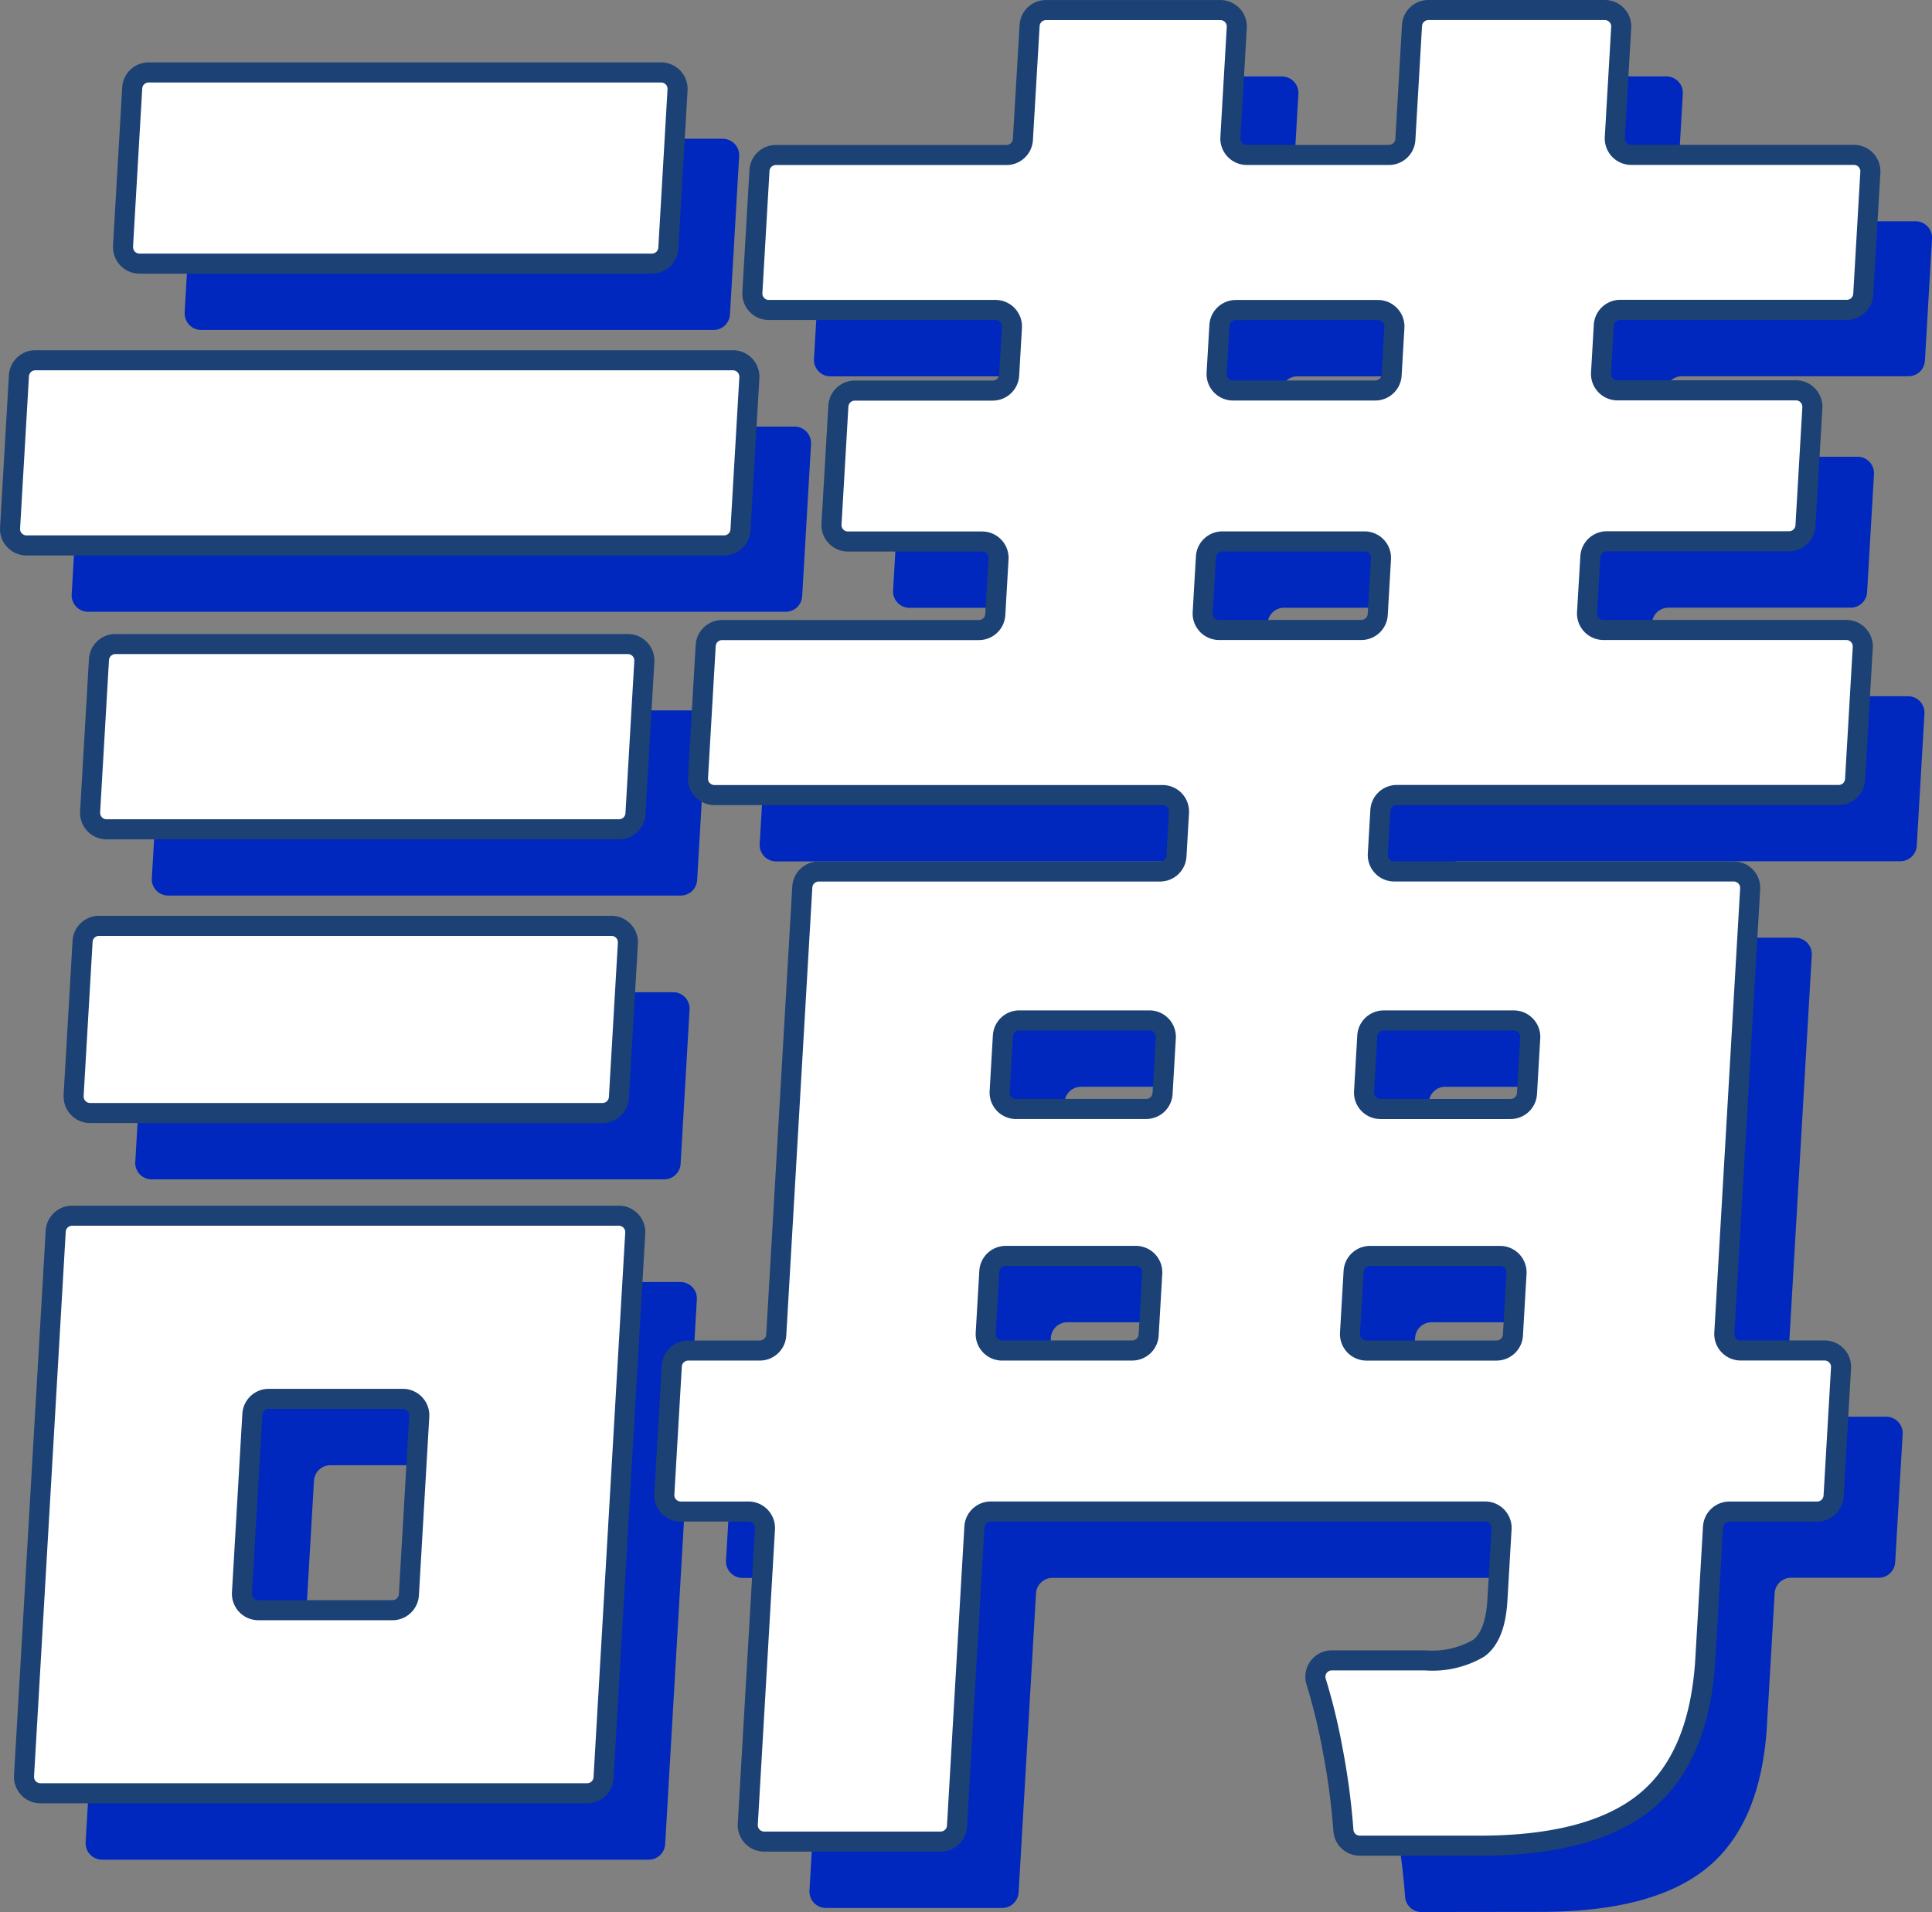
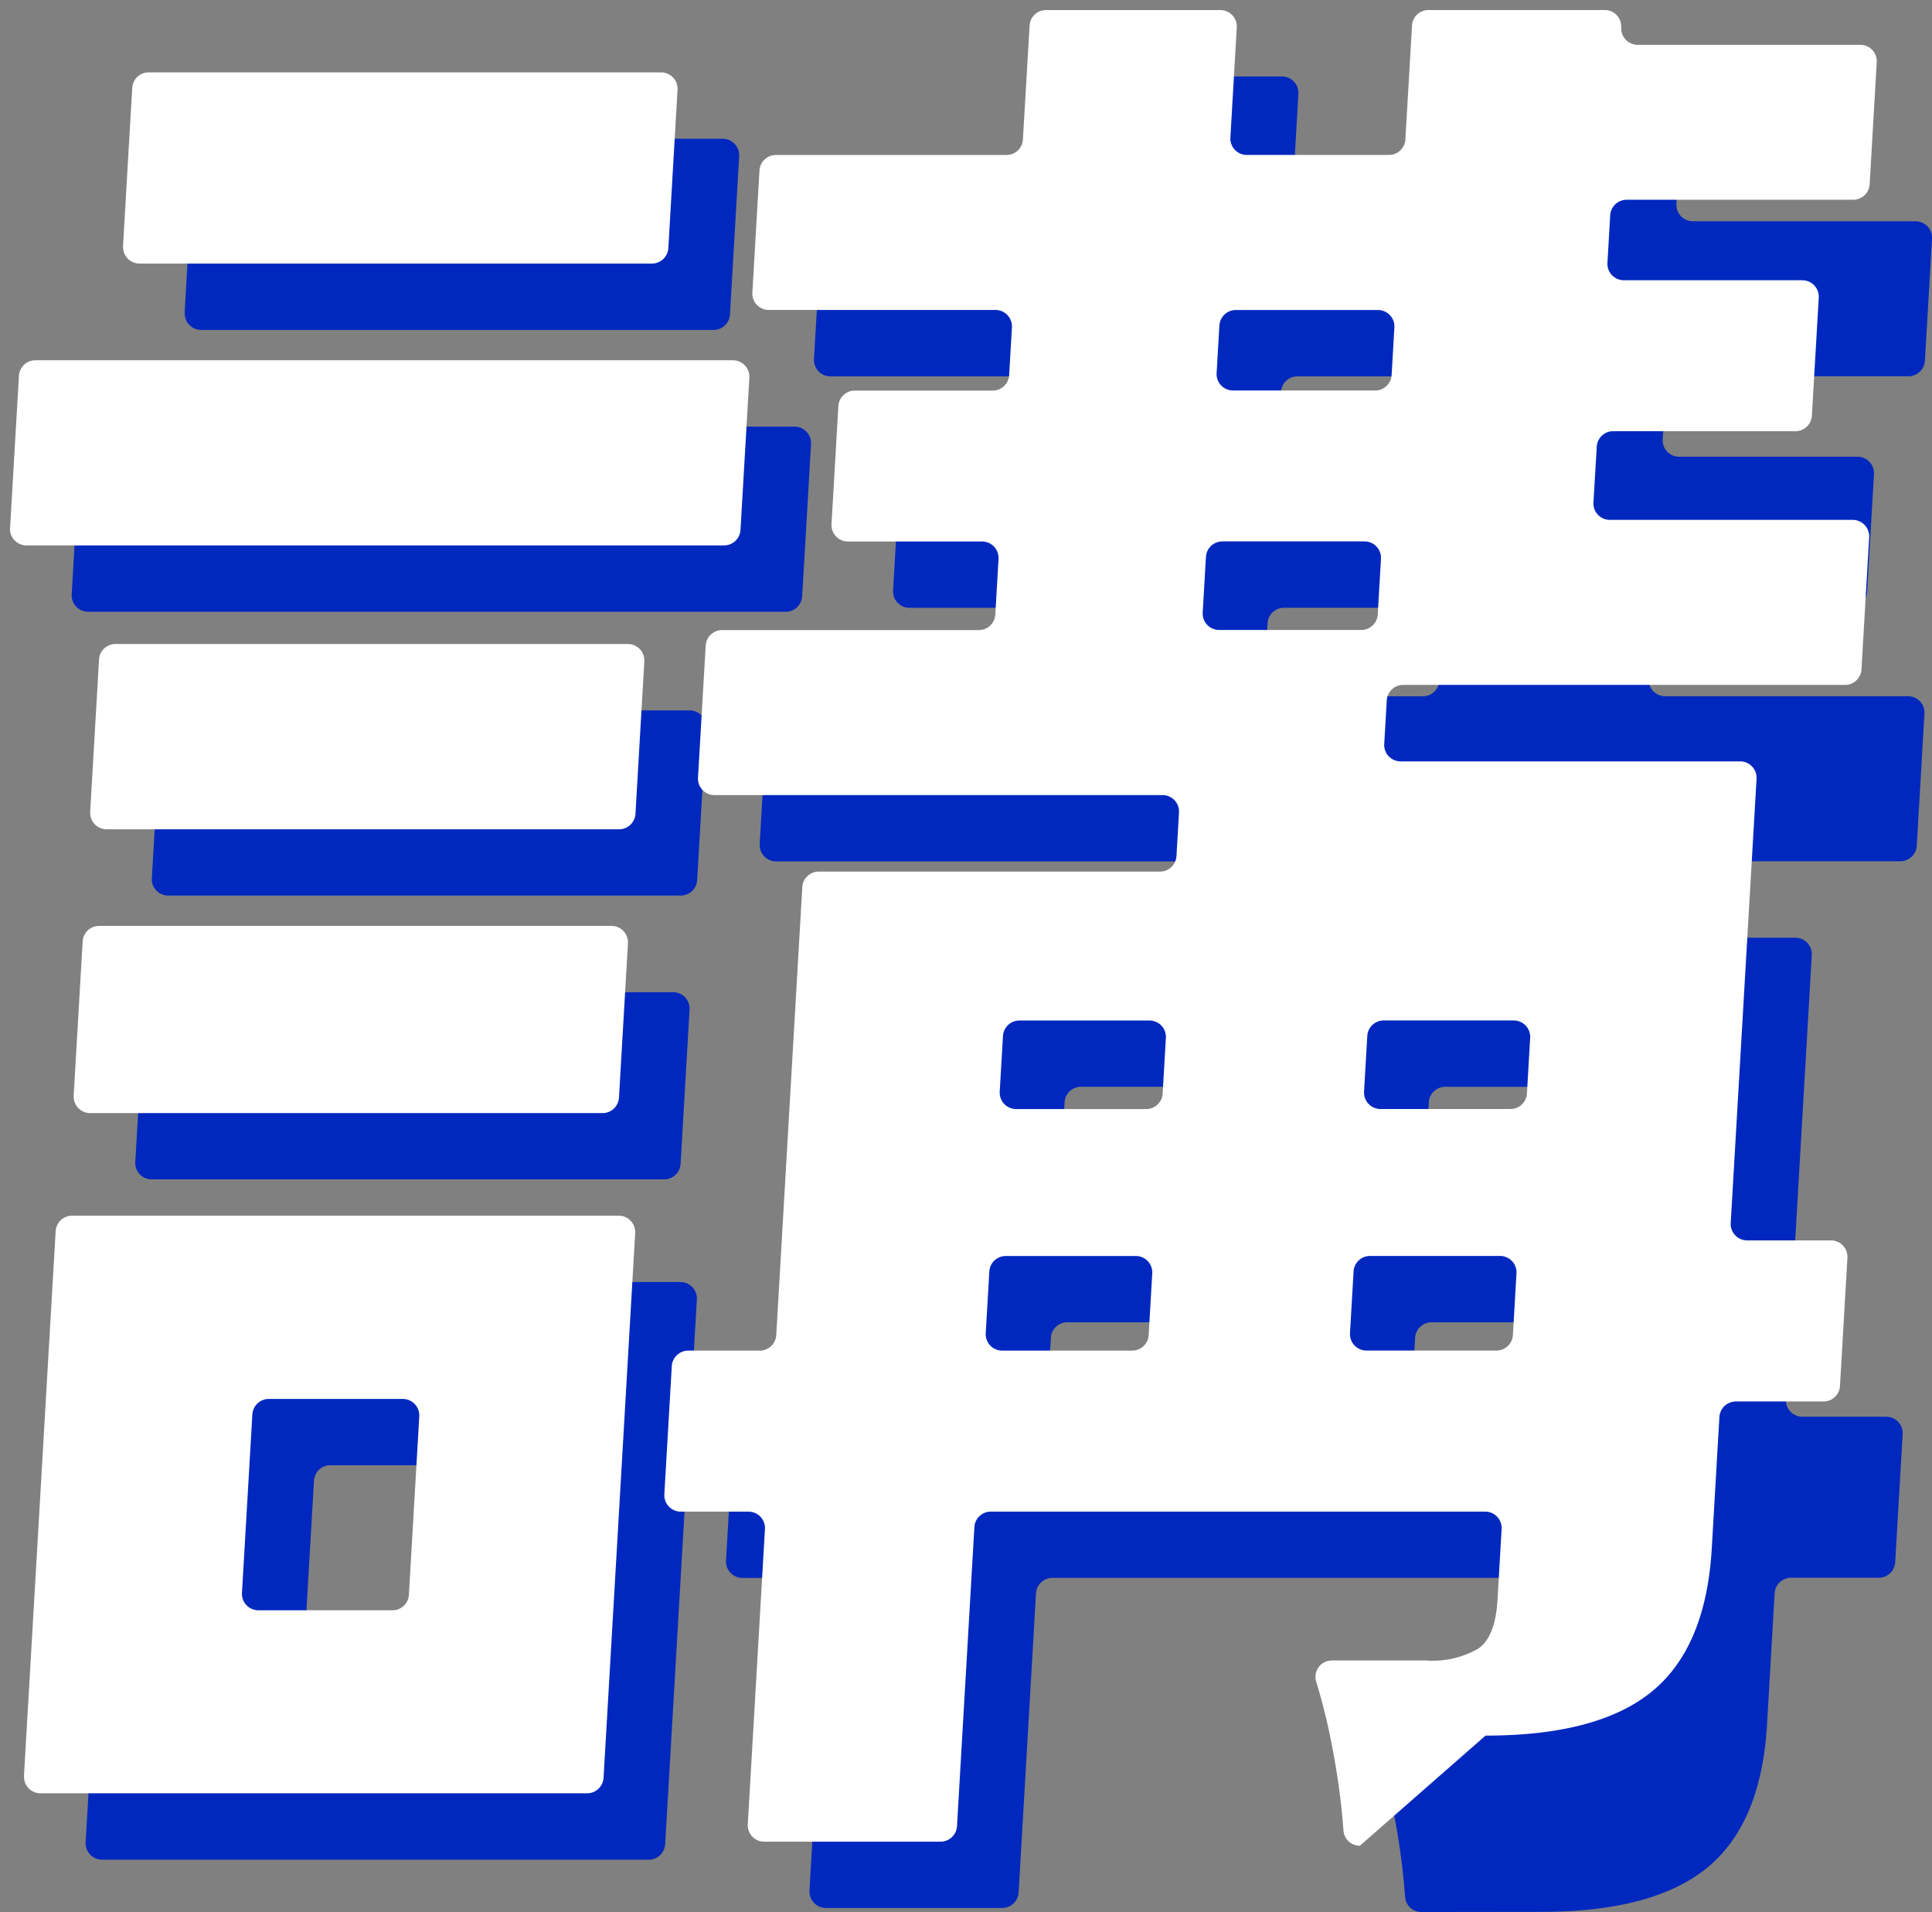
<svg xmlns="http://www.w3.org/2000/svg" height="142.925" viewBox="0 0 144.424 142.925" width="144.424">
  <rect x="0" y="0" width="144.424" height="142.925" fill="#808080" stroke="none" />
  <g transform="translate(-327.562 -71.01)">
    <path d="m332.921 115.44.662-11.382a1.23 1.23 0 0 1 1.228-1.158h52.151a1.23 1.23 0 0 1 1.228 1.3l-.663 11.382a1.23 1.23 0 0 1 -1.228 1.158h-52.15a1.23 1.23 0 0 1 -1.228-1.3m1.043 93.282 2.369-40.722a1.23 1.23 0 0 1 1.228-1.158h40.867a1.229 1.229 0 0 1 1.227 1.3l-2.369 40.721a1.23 1.23 0 0 1 -1.228 1.158h-40.866a1.23 1.23 0 0 1 -1.228-1.3m7.4-114.346.688-11.834a1.23 1.23 0 0 1 1.228-1.158h38.309a1.23 1.23 0 0 1 1.228 1.3l-.688 11.834a1.23 1.23 0 0 1 -1.228 1.158h-38.301a1.23 1.23 0 0 1 -1.228-1.3m-2.46 42.278.662-11.383a1.23 1.23 0 0 1 1.228-1.158h38.309a1.23 1.23 0 0 1 1.228 1.3l-.662 11.383a1.231 1.231 0 0 1 -1.228 1.159h-38.312a1.23 1.23 0 0 1 -1.228-1.3m-1.234 21.213.671-11.532a1.23 1.23 0 0 1 1.228-1.158h38.309a1.229 1.229 0 0 1 1.227 1.3l-.671 11.532a1.229 1.229 0 0 1 -1.227 1.159h-38.312a1.23 1.23 0 0 1 -1.228-1.3m13.809 38.465h10.024a1.23 1.23 0 0 0 1.228-1.159l.776-13.338a1.23 1.23 0 0 0 -1.228-1.3h-10.021a1.229 1.229 0 0 0 -1.227 1.159l-.777 13.338a1.231 1.231 0 0 0 1.228 1.3m82.339 17.6a1.223 1.223 0 0 1 -1.225-1.129 52.433 52.433 0 0 0 -.8-6.019 44.357 44.357 0 0 0 -1.236-5.1 1.224 1.224 0 0 1 1.17-1.6h7a6.876 6.876 0 0 0 3.964-.9q1.257-.9 1.414-3.612l.31-5.317a1.23 1.23 0 0 0 -1.228-1.3h-36.957a1.23 1.23 0 0 0 -1.228 1.159l-1.3 22.357a1.23 1.23 0 0 1 -1.228 1.158h-13.179a1.23 1.23 0 0 1 -1.228-1.3l1.284-22.071a1.23 1.23 0 0 0 -1.228-1.3h-5.065a1.23 1.23 0 0 1 -1.228-1.3l.557-9.576a1.23 1.23 0 0 1 1.228-1.159h5.352a1.231 1.231 0 0 0 1.228-1.159l1.948-33.49a1.231 1.231 0 0 1 1.228-1.159h25.514a1.231 1.231 0 0 0 1.228-1.159l.189-3.258a1.229 1.229 0 0 0 -1.228-1.3h-33.5a1.23 1.23 0 0 1 -1.228-1.3l.575-9.876a1.23 1.23 0 0 1 1.228-1.159h19.186a1.23 1.23 0 0 0 1.228-1.158l.242-4.161a1.229 1.229 0 0 0 -1.228-1.3h-10.03a1.23 1.23 0 0 1 -1.228-1.3l.513-8.824a1.23 1.23 0 0 1 1.228-1.158h10.317a1.23 1.23 0 0 0 1.228-1.163l.207-3.557a1.23 1.23 0 0 0 -1.228-1.3h-16.951a1.229 1.229 0 0 1 -1.228-1.3l.531-9.126a1.229 1.229 0 0 1 1.228-1.158h17.237a1.23 1.23 0 0 0 1.228-1.159l.5-8.515a1.23 1.23 0 0 1 1.228-1.159h13.033a1.23 1.23 0 0 1 1.227 1.3l-.478 8.229a1.23 1.23 0 0 0 1.228 1.3h10.625a1.23 1.23 0 0 0 1.228-1.159l.495-8.515a1.231 1.231 0 0 1 1.228-1.159h13.183a1.23 1.23 0 0 1 1.228 1.3l-.478 8.229a1.23 1.23 0 0 0 1.227 1.3h16.652a1.23 1.23 0 0 1 1.228 1.3l-.531 9.126a1.23 1.23 0 0 1 -1.228 1.158h-16.942a1.231 1.231 0 0 0 -1.228 1.159l-.207 3.557a1.23 1.23 0 0 0 1.228 1.3h13.341a1.23 1.23 0 0 1 1.228 1.3l-.514 8.824a1.23 1.23 0 0 1 -1.228 1.159h-13.626a1.23 1.23 0 0 0 -1.228 1.158l-.242 4.161a1.229 1.229 0 0 0 1.228 1.3h18.155a1.231 1.231 0 0 1 1.228 1.3l-.575 9.876a1.23 1.23 0 0 1 -1.228 1.159h-33.035a1.23 1.23 0 0 0 -1.228 1.158l-.19 3.259a1.23 1.23 0 0 0 1.228 1.3h25.377a1.23 1.23 0 0 1 1.228 1.3l-1.932 33.206a1.23 1.23 0 0 0 1.228 1.3h6.269a1.229 1.229 0 0 1 1.228 1.3l-.557 9.577a1.23 1.23 0 0 1 -1.228 1.158h-6.556a1.231 1.231 0 0 0 -1.228 1.159l-.571 9.824q-.429 7.371-4.458 10.682t-12.454 3.311zm-25.694-55.067h9.723a1.23 1.23 0 0 0 1.228-1.158l.242-4.161a1.23 1.23 0 0 0 -1.228-1.3h-9.723a1.23 1.23 0 0 0 -1.228 1.158l-.242 4.161a1.229 1.229 0 0 0 1.228 1.3m-1.051 18.055h9.722a1.229 1.229 0 0 0 1.228-1.159l.269-4.612a1.23 1.23 0 0 0 -1.228-1.3h-9.723a1.229 1.229 0 0 0 -1.228 1.158l-.269 4.613a1.23 1.23 0 0 0 1.228 1.3m17.265-71.767h10.626a1.231 1.231 0 0 0 1.232-1.154l.207-3.557a1.231 1.231 0 0 0 -1.228-1.3h-10.629a1.231 1.231 0 0 0 -1.228 1.159l-.207 3.557a1.23 1.23 0 0 0 1.228 1.3m-1.041 17.9h10.625a1.23 1.23 0 0 0 1.228-1.158l.242-4.161a1.229 1.229 0 0 0 -1.228-1.3h-10.625a1.23 1.23 0 0 0 -1.228 1.158l-.242 4.161a1.229 1.229 0 0 0 1.228 1.3m12.059 35.808h9.723a1.23 1.23 0 0 0 1.228-1.158l.242-4.161a1.23 1.23 0 0 0 -1.228-1.3h-9.726a1.229 1.229 0 0 0 -1.228 1.158l-.242 4.161a1.229 1.229 0 0 0 1.227 1.3m-1.05 18.055h9.722a1.23 1.23 0 0 0 1.228-1.159l.268-4.612a1.229 1.229 0 0 0 -1.228-1.3h-9.722a1.23 1.23 0 0 0 -1.228 1.158l-.268 4.613a1.23 1.23 0 0 0 1.228 1.3" fill="#0028be" />
-     <path d="m328.315 110.48.662-11.382a1.23 1.23 0 0 1 1.223-1.158h52.151a1.23 1.23 0 0 1 1.228 1.3l-.663 11.382a1.23 1.23 0 0 1 -1.228 1.158h-52.15a1.229 1.229 0 0 1 -1.228-1.3m1.043 93.282 2.369-40.721a1.23 1.23 0 0 1 1.228-1.158h40.867a1.229 1.229 0 0 1 1.227 1.3l-2.364 40.717a1.23 1.23 0 0 1 -1.228 1.158h-40.866a1.229 1.229 0 0 1 -1.228-1.3m7.4-114.346.688-11.834a1.23 1.23 0 0 1 1.228-1.158h38.309a1.23 1.23 0 0 1 1.228 1.3l-.688 11.834a1.23 1.23 0 0 1 -1.228 1.158h-38.304a1.229 1.229 0 0 1 -1.228-1.3m-2.46 42.278.662-11.383a1.23 1.23 0 0 1 1.228-1.158h38.307a1.23 1.23 0 0 1 1.228 1.3l-.662 11.383a1.231 1.231 0 0 1 -1.226 1.168h-38.309a1.23 1.23 0 0 1 -1.228-1.3m-1.234 21.213.671-11.532a1.23 1.23 0 0 1 1.228-1.158h38.309a1.229 1.229 0 0 1 1.227 1.3l-.671 11.532a1.229 1.229 0 0 1 -1.227 1.159h-38.306a1.23 1.23 0 0 1 -1.228-1.3m13.809 38.465h10.019a1.23 1.23 0 0 0 1.228-1.159l.776-13.338a1.23 1.23 0 0 0 -1.228-1.3h-10.022a1.229 1.229 0 0 0 -1.227 1.159l-.777 13.338a1.231 1.231 0 0 0 1.228 1.3m82.339 17.6a1.223 1.223 0 0 1 -1.225-1.129 52.427 52.427 0 0 0 -.8-6.019 44.358 44.358 0 0 0 -1.236-5.1 1.224 1.224 0 0 1 1.17-1.6h7a6.876 6.876 0 0 0 3.964-.9q1.257-.9 1.414-3.612l.31-5.317a1.23 1.23 0 0 0 -1.228-1.3h-36.957a1.23 1.23 0 0 0 -1.228 1.159l-1.3 22.357a1.23 1.23 0 0 1 -1.228 1.158h-13.184a1.23 1.23 0 0 1 -1.228-1.3l1.284-22.071a1.23 1.23 0 0 0 -1.228-1.3h-5.065a1.229 1.229 0 0 1 -1.228-1.3l.557-9.576a1.23 1.23 0 0 1 1.228-1.159h5.352a1.231 1.231 0 0 0 1.228-1.159l1.948-33.49a1.231 1.231 0 0 1 1.228-1.159h25.514a1.231 1.231 0 0 0 1.228-1.162l.189-3.258a1.23 1.23 0 0 0 -1.228-1.3h-33.5a1.23 1.23 0 0 1 -1.228-1.3l.575-9.876a1.23 1.23 0 0 1 1.228-1.159h19.193a1.23 1.23 0 0 0 1.228-1.158l.242-4.161a1.23 1.23 0 0 0 -1.228-1.3h-10.03a1.23 1.23 0 0 1 -1.228-1.3l.513-8.824a1.23 1.23 0 0 1 1.228-1.158h10.317a1.23 1.23 0 0 0 1.222-1.169l.207-3.557a1.23 1.23 0 0 0 -1.228-1.3h-16.947a1.23 1.23 0 0 1 -1.228-1.3l.531-9.126a1.229 1.229 0 0 1 1.228-1.158h17.237a1.23 1.23 0 0 0 1.228-1.159l.5-8.515a1.23 1.23 0 0 1 1.228-1.159h13.032a1.23 1.23 0 0 1 1.228 1.3l-.478 8.229a1.23 1.23 0 0 0 1.228 1.3h10.625a1.23 1.23 0 0 0 1.228-1.159l.495-8.515a1.231 1.231 0 0 1 1.228-1.159h13.183a1.23 1.23 0 0 1 1.228 1.3l-.478 8.229a1.23 1.23 0 0 0 1.227 1.3h16.648a1.23 1.23 0 0 1 1.228 1.3l-.531 9.126a1.23 1.23 0 0 1 -1.228 1.158h-16.938a1.231 1.231 0 0 0 -1.228 1.159l-.207 3.557a1.23 1.23 0 0 0 1.228 1.3h13.341a1.23 1.23 0 0 1 1.228 1.3l-.514 8.824a1.23 1.23 0 0 1 -1.228 1.159h-13.626a1.23 1.23 0 0 0 -1.228 1.158l-.247 4.171a1.23 1.23 0 0 0 1.228 1.3h18.155a1.231 1.231 0 0 1 1.228 1.3l-.575 9.876a1.23 1.23 0 0 1 -1.228 1.159h-33.03a1.23 1.23 0 0 0 -1.228 1.158l-.19 3.259a1.23 1.23 0 0 0 1.228 1.3h25.377a1.23 1.23 0 0 1 1.228 1.3l-1.932 33.206a1.229 1.229 0 0 0 1.228 1.3h6.269a1.23 1.23 0 0 1 1.228 1.3l-.557 9.577a1.23 1.23 0 0 1 -1.229 1.165h-6.556a1.231 1.231 0 0 0 -1.228 1.159l-.571 9.824q-.429 7.371-4.458 10.682t-12.454 3.311zm-25.694-55.067h9.723a1.23 1.23 0 0 0 1.228-1.158l.242-4.161a1.23 1.23 0 0 0 -1.228-1.3h-9.723a1.23 1.23 0 0 0 -1.228 1.158l-.242 4.161a1.229 1.229 0 0 0 1.228 1.3m-1.051 18.055h9.728a1.23 1.23 0 0 0 1.228-1.159l.269-4.612a1.23 1.23 0 0 0 -1.228-1.3h-9.723a1.229 1.229 0 0 0 -1.228 1.158l-.269 4.613a1.23 1.23 0 0 0 1.228 1.3m17.26-71.767h10.626a1.231 1.231 0 0 0 1.228-1.159l.207-3.557a1.231 1.231 0 0 0 -1.228-1.3h-10.626a1.231 1.231 0 0 0 -1.228 1.159l-.207 3.557a1.23 1.23 0 0 0 1.228 1.3m-1.037 17.9h10.625a1.23 1.23 0 0 0 1.228-1.158l.242-4.161a1.229 1.229 0 0 0 -1.228-1.3h-10.629a1.23 1.23 0 0 0 -1.228 1.158l-.242 4.161a1.23 1.23 0 0 0 1.228 1.3m12.059 35.808h9.723a1.23 1.23 0 0 0 1.228-1.158l.242-4.161a1.23 1.23 0 0 0 -1.228-1.3h-9.72a1.229 1.229 0 0 0 -1.228 1.158l-.242 4.161a1.229 1.229 0 0 0 1.227 1.3m-1.05 18.055h9.722a1.23 1.23 0 0 0 1.228-1.159l.268-4.612a1.229 1.229 0 0 0 -1.228-1.3h-9.722a1.23 1.23 0 0 0 -1.228 1.158l-.268 4.613a1.23 1.23 0 0 0 1.228 1.3" fill="#fff" />
-     <path d="m328.315 110.48.662-11.382a1.23 1.23 0 0 1 1.223-1.158h52.151a1.23 1.23 0 0 1 1.228 1.3l-.663 11.382a1.23 1.23 0 0 1 -1.228 1.158h-52.15a1.229 1.229 0 0 1 -1.223-1.3zm1.043 93.282 2.369-40.721a1.23 1.23 0 0 1 1.228-1.158h40.867a1.229 1.229 0 0 1 1.227 1.3l-2.369 40.717a1.23 1.23 0 0 1 -1.228 1.158h-40.866a1.229 1.229 0 0 1 -1.228-1.296zm7.4-114.346.688-11.834a1.23 1.23 0 0 1 1.228-1.158h38.309a1.23 1.23 0 0 1 1.228 1.3l-.688 11.834a1.23 1.23 0 0 1 -1.228 1.158h-38.304a1.229 1.229 0 0 1 -1.228-1.3zm-2.46 42.278.662-11.383a1.23 1.23 0 0 1 1.228-1.158h38.312a1.23 1.23 0 0 1 1.228 1.3l-.662 11.383a1.231 1.231 0 0 1 -1.226 1.164h-38.309a1.23 1.23 0 0 1 -1.231-1.306zm-1.234 21.213.671-11.532a1.23 1.23 0 0 1 1.228-1.158h38.309a1.229 1.229 0 0 1 1.227 1.3l-.671 11.532a1.229 1.229 0 0 1 -1.227 1.159h-38.301a1.23 1.23 0 0 1 -1.231-1.301zm13.809 38.465h10.027a1.23 1.23 0 0 0 1.228-1.159l.776-13.338a1.23 1.23 0 0 0 -1.228-1.3h-10.022a1.229 1.229 0 0 0 -1.227 1.159l-.777 13.338a1.231 1.231 0 0 0 1.228 1.3zm82.339 17.6a1.223 1.223 0 0 1 -1.225-1.129 52.427 52.427 0 0 0 -.8-6.019 44.358 44.358 0 0 0 -1.236-5.1 1.224 1.224 0 0 1 1.17-1.6h7a6.876 6.876 0 0 0 3.964-.9q1.257-.9 1.414-3.612l.31-5.317a1.23 1.23 0 0 0 -1.228-1.3h-36.952a1.23 1.23 0 0 0 -1.228 1.159l-1.3 22.357a1.23 1.23 0 0 1 -1.228 1.158h-13.184a1.23 1.23 0 0 1 -1.228-1.3l1.284-22.071a1.23 1.23 0 0 0 -1.228-1.3h-5.065a1.229 1.229 0 0 1 -1.228-1.3l.557-9.576a1.23 1.23 0 0 1 1.228-1.159h5.352a1.231 1.231 0 0 0 1.228-1.159l1.948-33.49a1.231 1.231 0 0 1 1.228-1.159h25.514a1.231 1.231 0 0 0 1.228-1.155l.189-3.258a1.23 1.23 0 0 0 -1.228-1.3h-33.5a1.23 1.23 0 0 1 -1.228-1.3l.575-9.876a1.23 1.23 0 0 1 1.228-1.159h19.193a1.23 1.23 0 0 0 1.228-1.158l.242-4.161a1.23 1.23 0 0 0 -1.228-1.3h-10.03a1.23 1.23 0 0 1 -1.228-1.3l.513-8.824a1.23 1.23 0 0 1 1.228-1.158h10.317a1.23 1.23 0 0 0 1.222-1.169l.207-3.557a1.23 1.23 0 0 0 -1.228-1.3h-16.947a1.23 1.23 0 0 1 -1.228-1.3l.531-9.126a1.229 1.229 0 0 1 1.228-1.158h17.237a1.23 1.23 0 0 0 1.228-1.159l.5-8.515a1.23 1.23 0 0 1 1.228-1.159h13.032a1.23 1.23 0 0 1 1.228 1.3l-.478 8.229a1.23 1.23 0 0 0 1.228 1.3h10.625a1.23 1.23 0 0 0 1.228-1.159l.495-8.515a1.231 1.231 0 0 1 1.228-1.159h13.183a1.23 1.23 0 0 1 1.228 1.3l-.478 8.229a1.23 1.23 0 0 0 1.227 1.3h16.648a1.23 1.23 0 0 1 1.228 1.3l-.531 9.126a1.23 1.23 0 0 1 -1.228 1.158h-16.938a1.231 1.231 0 0 0 -1.228 1.159l-.207 3.557a1.23 1.23 0 0 0 1.228 1.3h13.341a1.23 1.23 0 0 1 1.228 1.3l-.514 8.824a1.23 1.23 0 0 1 -1.228 1.159h-13.626a1.23 1.23 0 0 0 -1.228 1.158l-.247 4.171a1.23 1.23 0 0 0 1.228 1.3h18.155a1.231 1.231 0 0 1 1.228 1.3l-.575 9.876a1.23 1.23 0 0 1 -1.228 1.159h-33.03a1.23 1.23 0 0 0 -1.228 1.158l-.19 3.259a1.23 1.23 0 0 0 1.228 1.3h25.377a1.23 1.23 0 0 1 1.228 1.3l-1.932 33.206a1.229 1.229 0 0 0 1.228 1.3h6.269a1.23 1.23 0 0 1 1.228 1.3l-.557 9.577a1.23 1.23 0 0 1 -1.229 1.165h-6.556a1.231 1.231 0 0 0 -1.228 1.159l-.571 9.824q-.429 7.371-4.458 10.682t-12.454 3.311zm-25.694-55.067h9.723a1.23 1.23 0 0 0 1.228-1.158l.242-4.161a1.23 1.23 0 0 0 -1.228-1.3h-9.723a1.23 1.23 0 0 0 -1.228 1.158l-.242 4.161a1.229 1.229 0 0 0 1.233 1.303zm-1.051 18.055h9.733a1.23 1.23 0 0 0 1.228-1.159l.269-4.612a1.23 1.23 0 0 0 -1.228-1.3h-9.723a1.229 1.229 0 0 0 -1.228 1.158l-.269 4.613a1.23 1.23 0 0 0 1.223 1.303zm17.27-71.76h10.626a1.231 1.231 0 0 0 1.228-1.159l.207-3.557a1.231 1.231 0 0 0 -1.228-1.3h-10.626a1.231 1.231 0 0 0 -1.228 1.159l-.207 3.557a1.23 1.23 0 0 0 1.228 1.3zm-1.037 17.9h10.625a1.23 1.23 0 0 0 1.228-1.158l.242-4.161a1.229 1.229 0 0 0 -1.228-1.3h-10.629a1.23 1.23 0 0 0 -1.228 1.158l-.242 4.161a1.23 1.23 0 0 0 1.232 1.3zm12.059 35.808h9.723a1.23 1.23 0 0 0 1.228-1.158l.242-4.161a1.23 1.23 0 0 0 -1.228-1.3h-9.724a1.229 1.229 0 0 0 -1.228 1.158l-.242 4.161a1.229 1.229 0 0 0 1.225 1.3zm-1.05 18.055h9.722a1.23 1.23 0 0 0 1.228-1.159l.268-4.612a1.229 1.229 0 0 0 -1.228-1.3h-9.722a1.23 1.23 0 0 0 -1.228 1.158l-.268 4.613a1.23 1.23 0 0 0 1.219 1.3z" fill="none" stroke="#1c4175" stroke-linejoin="round" stroke-width="1.5" />
+     <path d="m328.315 110.48.662-11.382a1.23 1.23 0 0 1 1.223-1.158h52.151a1.23 1.23 0 0 1 1.228 1.3l-.663 11.382a1.23 1.23 0 0 1 -1.228 1.158h-52.15a1.229 1.229 0 0 1 -1.228-1.3m1.043 93.282 2.369-40.721a1.23 1.23 0 0 1 1.228-1.158h40.867a1.229 1.229 0 0 1 1.227 1.3l-2.364 40.717a1.23 1.23 0 0 1 -1.228 1.158h-40.866a1.229 1.229 0 0 1 -1.228-1.3m7.4-114.346.688-11.834a1.23 1.23 0 0 1 1.228-1.158h38.309a1.23 1.23 0 0 1 1.228 1.3l-.688 11.834a1.23 1.23 0 0 1 -1.228 1.158h-38.304a1.229 1.229 0 0 1 -1.228-1.3m-2.46 42.278.662-11.383a1.23 1.23 0 0 1 1.228-1.158h38.307a1.23 1.23 0 0 1 1.228 1.3l-.662 11.383a1.231 1.231 0 0 1 -1.226 1.168h-38.309a1.23 1.23 0 0 1 -1.228-1.3m-1.234 21.213.671-11.532a1.23 1.23 0 0 1 1.228-1.158h38.309a1.229 1.229 0 0 1 1.227 1.3l-.671 11.532a1.229 1.229 0 0 1 -1.227 1.159h-38.306a1.23 1.23 0 0 1 -1.228-1.3m13.809 38.465h10.019a1.23 1.23 0 0 0 1.228-1.159l.776-13.338a1.23 1.23 0 0 0 -1.228-1.3h-10.022a1.229 1.229 0 0 0 -1.227 1.159l-.777 13.338a1.231 1.231 0 0 0 1.228 1.3m82.339 17.6a1.223 1.223 0 0 1 -1.225-1.129 52.427 52.427 0 0 0 -.8-6.019 44.358 44.358 0 0 0 -1.236-5.1 1.224 1.224 0 0 1 1.17-1.6h7a6.876 6.876 0 0 0 3.964-.9q1.257-.9 1.414-3.612l.31-5.317a1.23 1.23 0 0 0 -1.228-1.3h-36.957a1.23 1.23 0 0 0 -1.228 1.159l-1.3 22.357a1.23 1.23 0 0 1 -1.228 1.158h-13.184a1.23 1.23 0 0 1 -1.228-1.3l1.284-22.071a1.23 1.23 0 0 0 -1.228-1.3h-5.065a1.229 1.229 0 0 1 -1.228-1.3l.557-9.576a1.23 1.23 0 0 1 1.228-1.159h5.352a1.231 1.231 0 0 0 1.228-1.159l1.948-33.49a1.231 1.231 0 0 1 1.228-1.159h25.514a1.231 1.231 0 0 0 1.228-1.162l.189-3.258a1.23 1.23 0 0 0 -1.228-1.3h-33.5a1.23 1.23 0 0 1 -1.228-1.3l.575-9.876a1.23 1.23 0 0 1 1.228-1.159h19.193a1.23 1.23 0 0 0 1.228-1.158l.242-4.161a1.23 1.23 0 0 0 -1.228-1.3h-10.03a1.23 1.23 0 0 1 -1.228-1.3l.513-8.824a1.23 1.23 0 0 1 1.228-1.158h10.317a1.23 1.23 0 0 0 1.222-1.169l.207-3.557a1.23 1.23 0 0 0 -1.228-1.3h-16.947a1.23 1.23 0 0 1 -1.228-1.3l.531-9.126a1.229 1.229 0 0 1 1.228-1.158h17.237a1.23 1.23 0 0 0 1.228-1.159l.5-8.515a1.23 1.23 0 0 1 1.228-1.159h13.032a1.23 1.23 0 0 1 1.228 1.3l-.478 8.229a1.23 1.23 0 0 0 1.228 1.3h10.625a1.23 1.23 0 0 0 1.228-1.159l.495-8.515a1.231 1.231 0 0 1 1.228-1.159h13.183a1.23 1.23 0 0 1 1.228 1.3a1.23 1.23 0 0 0 1.227 1.3h16.648a1.23 1.23 0 0 1 1.228 1.3l-.531 9.126a1.23 1.23 0 0 1 -1.228 1.158h-16.938a1.231 1.231 0 0 0 -1.228 1.159l-.207 3.557a1.23 1.23 0 0 0 1.228 1.3h13.341a1.23 1.23 0 0 1 1.228 1.3l-.514 8.824a1.23 1.23 0 0 1 -1.228 1.159h-13.626a1.23 1.23 0 0 0 -1.228 1.158l-.247 4.171a1.23 1.23 0 0 0 1.228 1.3h18.155a1.231 1.231 0 0 1 1.228 1.3l-.575 9.876a1.23 1.23 0 0 1 -1.228 1.159h-33.03a1.23 1.23 0 0 0 -1.228 1.158l-.19 3.259a1.23 1.23 0 0 0 1.228 1.3h25.377a1.23 1.23 0 0 1 1.228 1.3l-1.932 33.206a1.229 1.229 0 0 0 1.228 1.3h6.269a1.23 1.23 0 0 1 1.228 1.3l-.557 9.577a1.23 1.23 0 0 1 -1.229 1.165h-6.556a1.231 1.231 0 0 0 -1.228 1.159l-.571 9.824q-.429 7.371-4.458 10.682t-12.454 3.311zm-25.694-55.067h9.723a1.23 1.23 0 0 0 1.228-1.158l.242-4.161a1.23 1.23 0 0 0 -1.228-1.3h-9.723a1.23 1.23 0 0 0 -1.228 1.158l-.242 4.161a1.229 1.229 0 0 0 1.228 1.3m-1.051 18.055h9.728a1.23 1.23 0 0 0 1.228-1.159l.269-4.612a1.23 1.23 0 0 0 -1.228-1.3h-9.723a1.229 1.229 0 0 0 -1.228 1.158l-.269 4.613a1.23 1.23 0 0 0 1.228 1.3m17.26-71.767h10.626a1.231 1.231 0 0 0 1.228-1.159l.207-3.557a1.231 1.231 0 0 0 -1.228-1.3h-10.626a1.231 1.231 0 0 0 -1.228 1.159l-.207 3.557a1.23 1.23 0 0 0 1.228 1.3m-1.037 17.9h10.625a1.23 1.23 0 0 0 1.228-1.158l.242-4.161a1.229 1.229 0 0 0 -1.228-1.3h-10.629a1.23 1.23 0 0 0 -1.228 1.158l-.242 4.161a1.23 1.23 0 0 0 1.228 1.3m12.059 35.808h9.723a1.23 1.23 0 0 0 1.228-1.158l.242-4.161a1.23 1.23 0 0 0 -1.228-1.3h-9.72a1.229 1.229 0 0 0 -1.228 1.158l-.242 4.161a1.229 1.229 0 0 0 1.227 1.3m-1.05 18.055h9.722a1.23 1.23 0 0 0 1.228-1.159l.268-4.612a1.229 1.229 0 0 0 -1.228-1.3h-9.722a1.23 1.23 0 0 0 -1.228 1.158l-.268 4.613a1.23 1.23 0 0 0 1.228 1.3" fill="#fff" />
  </g>
</svg>